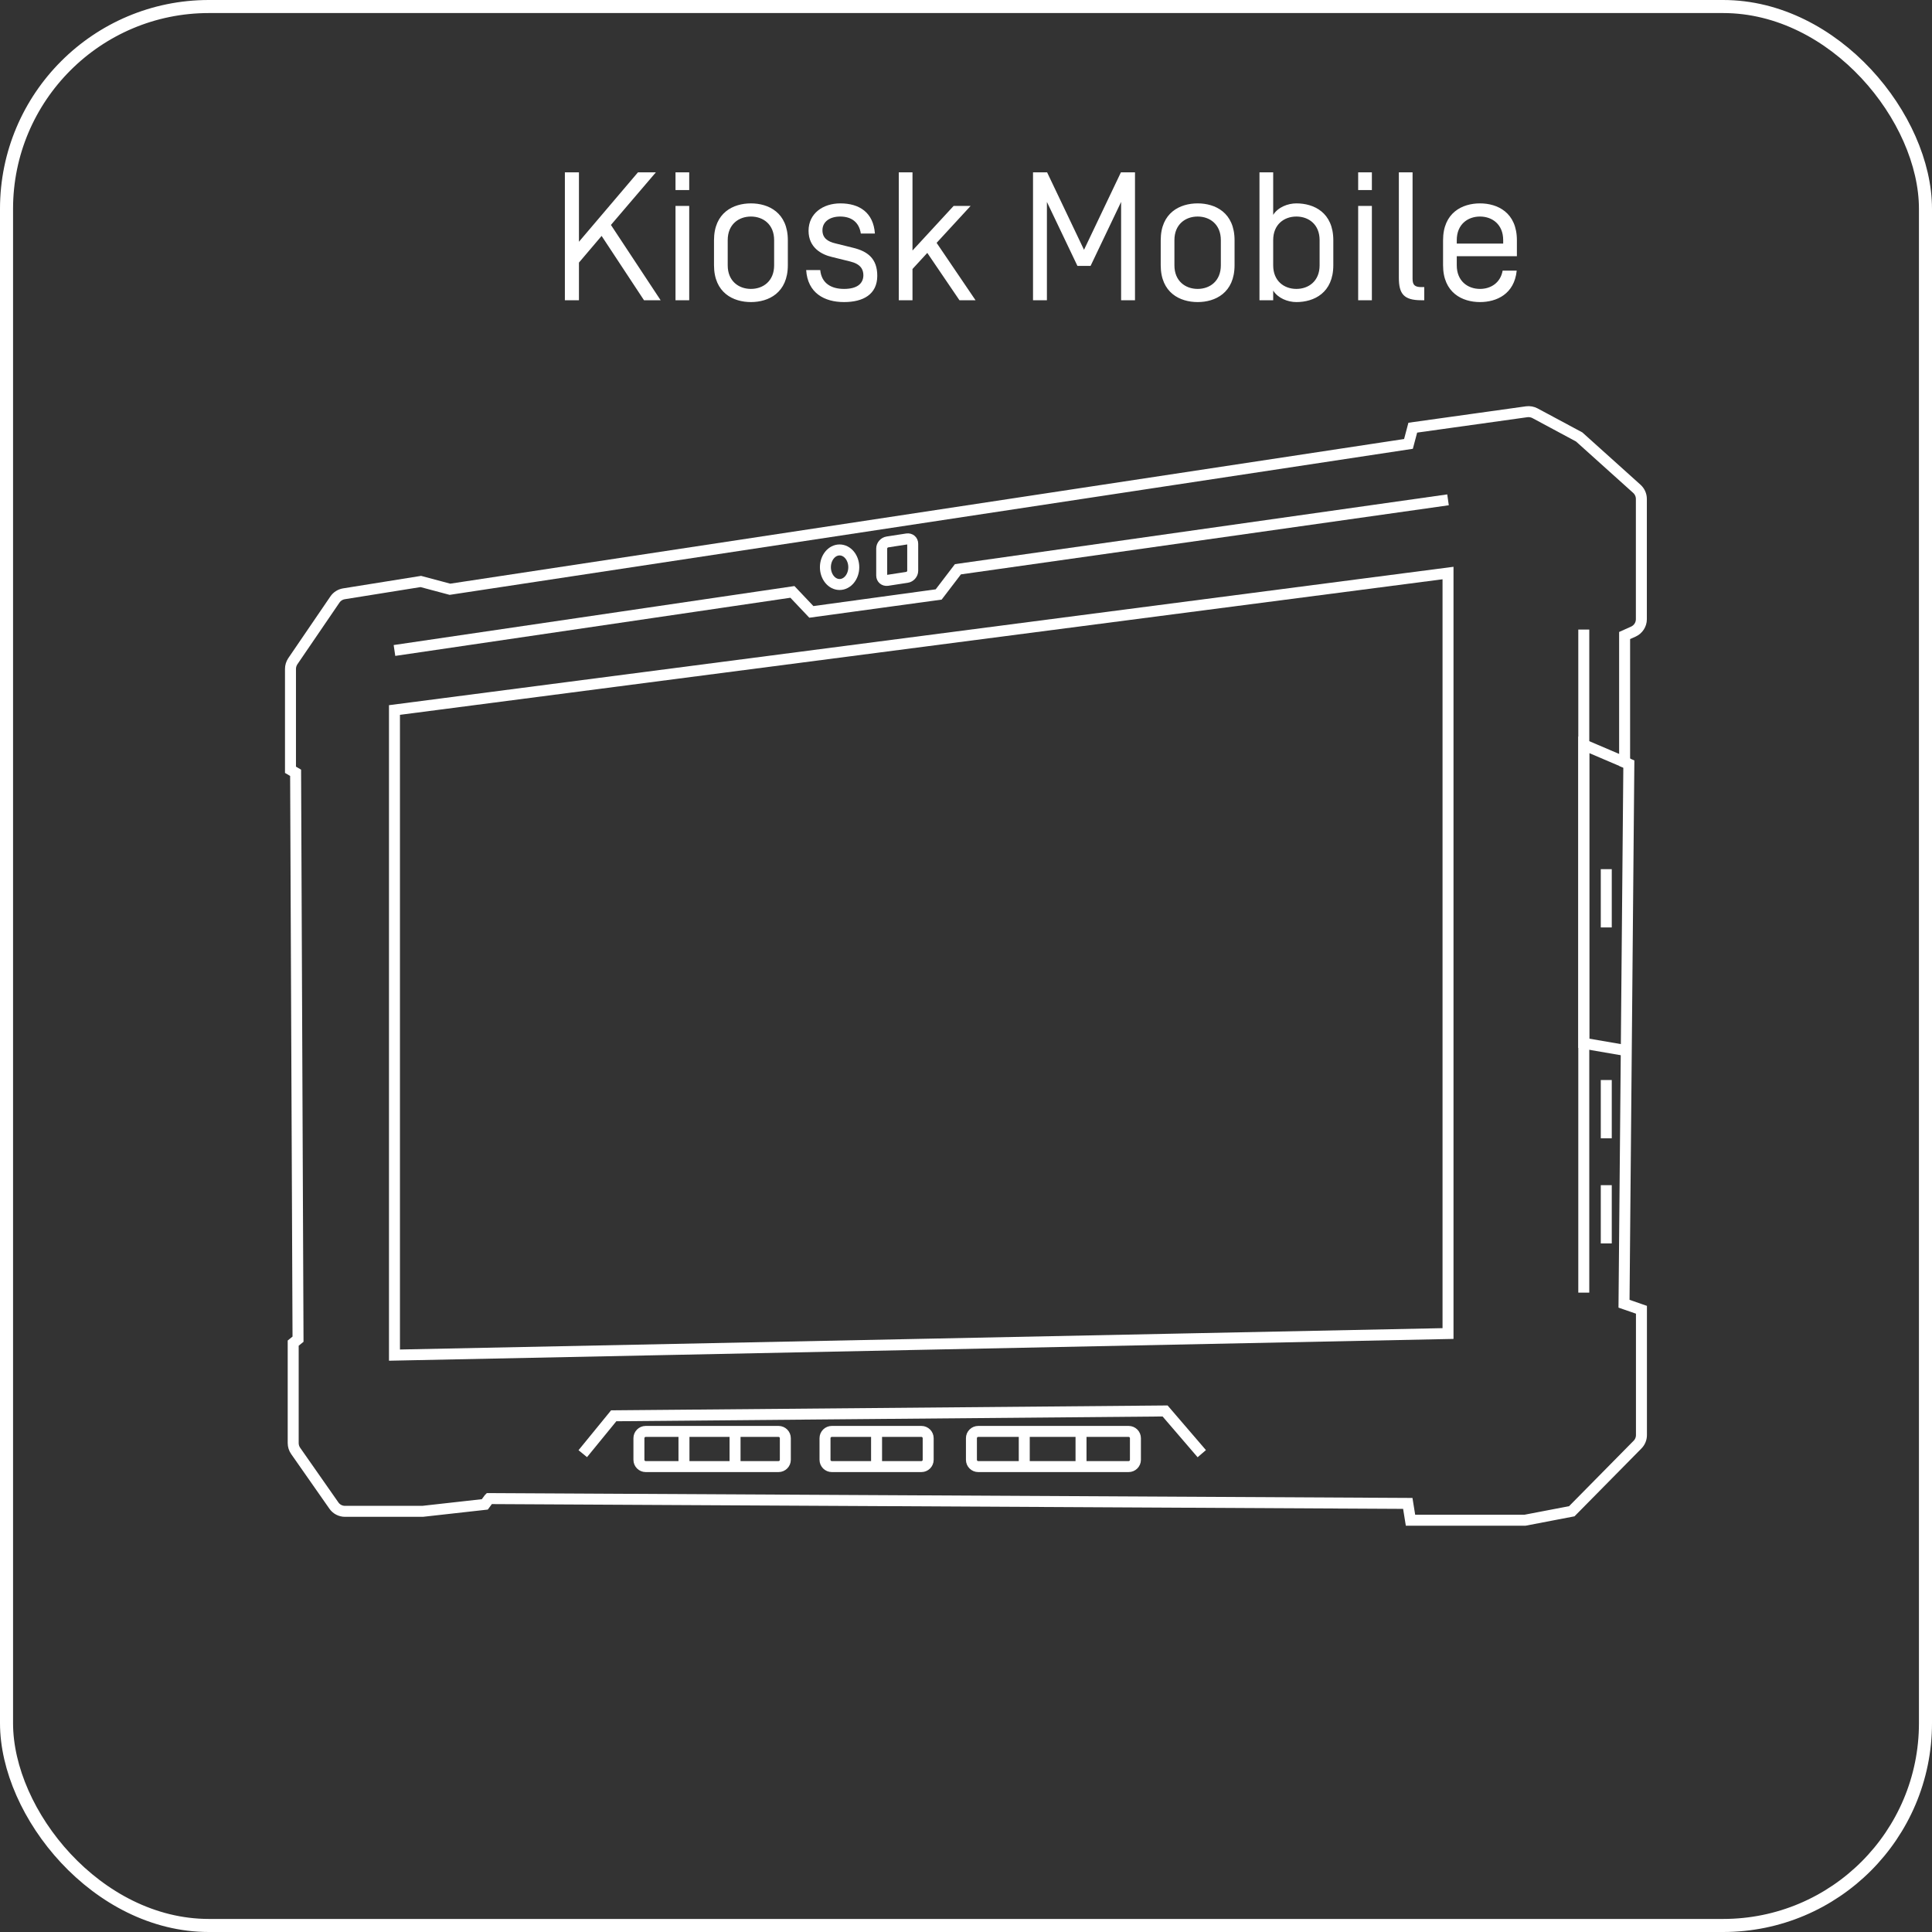
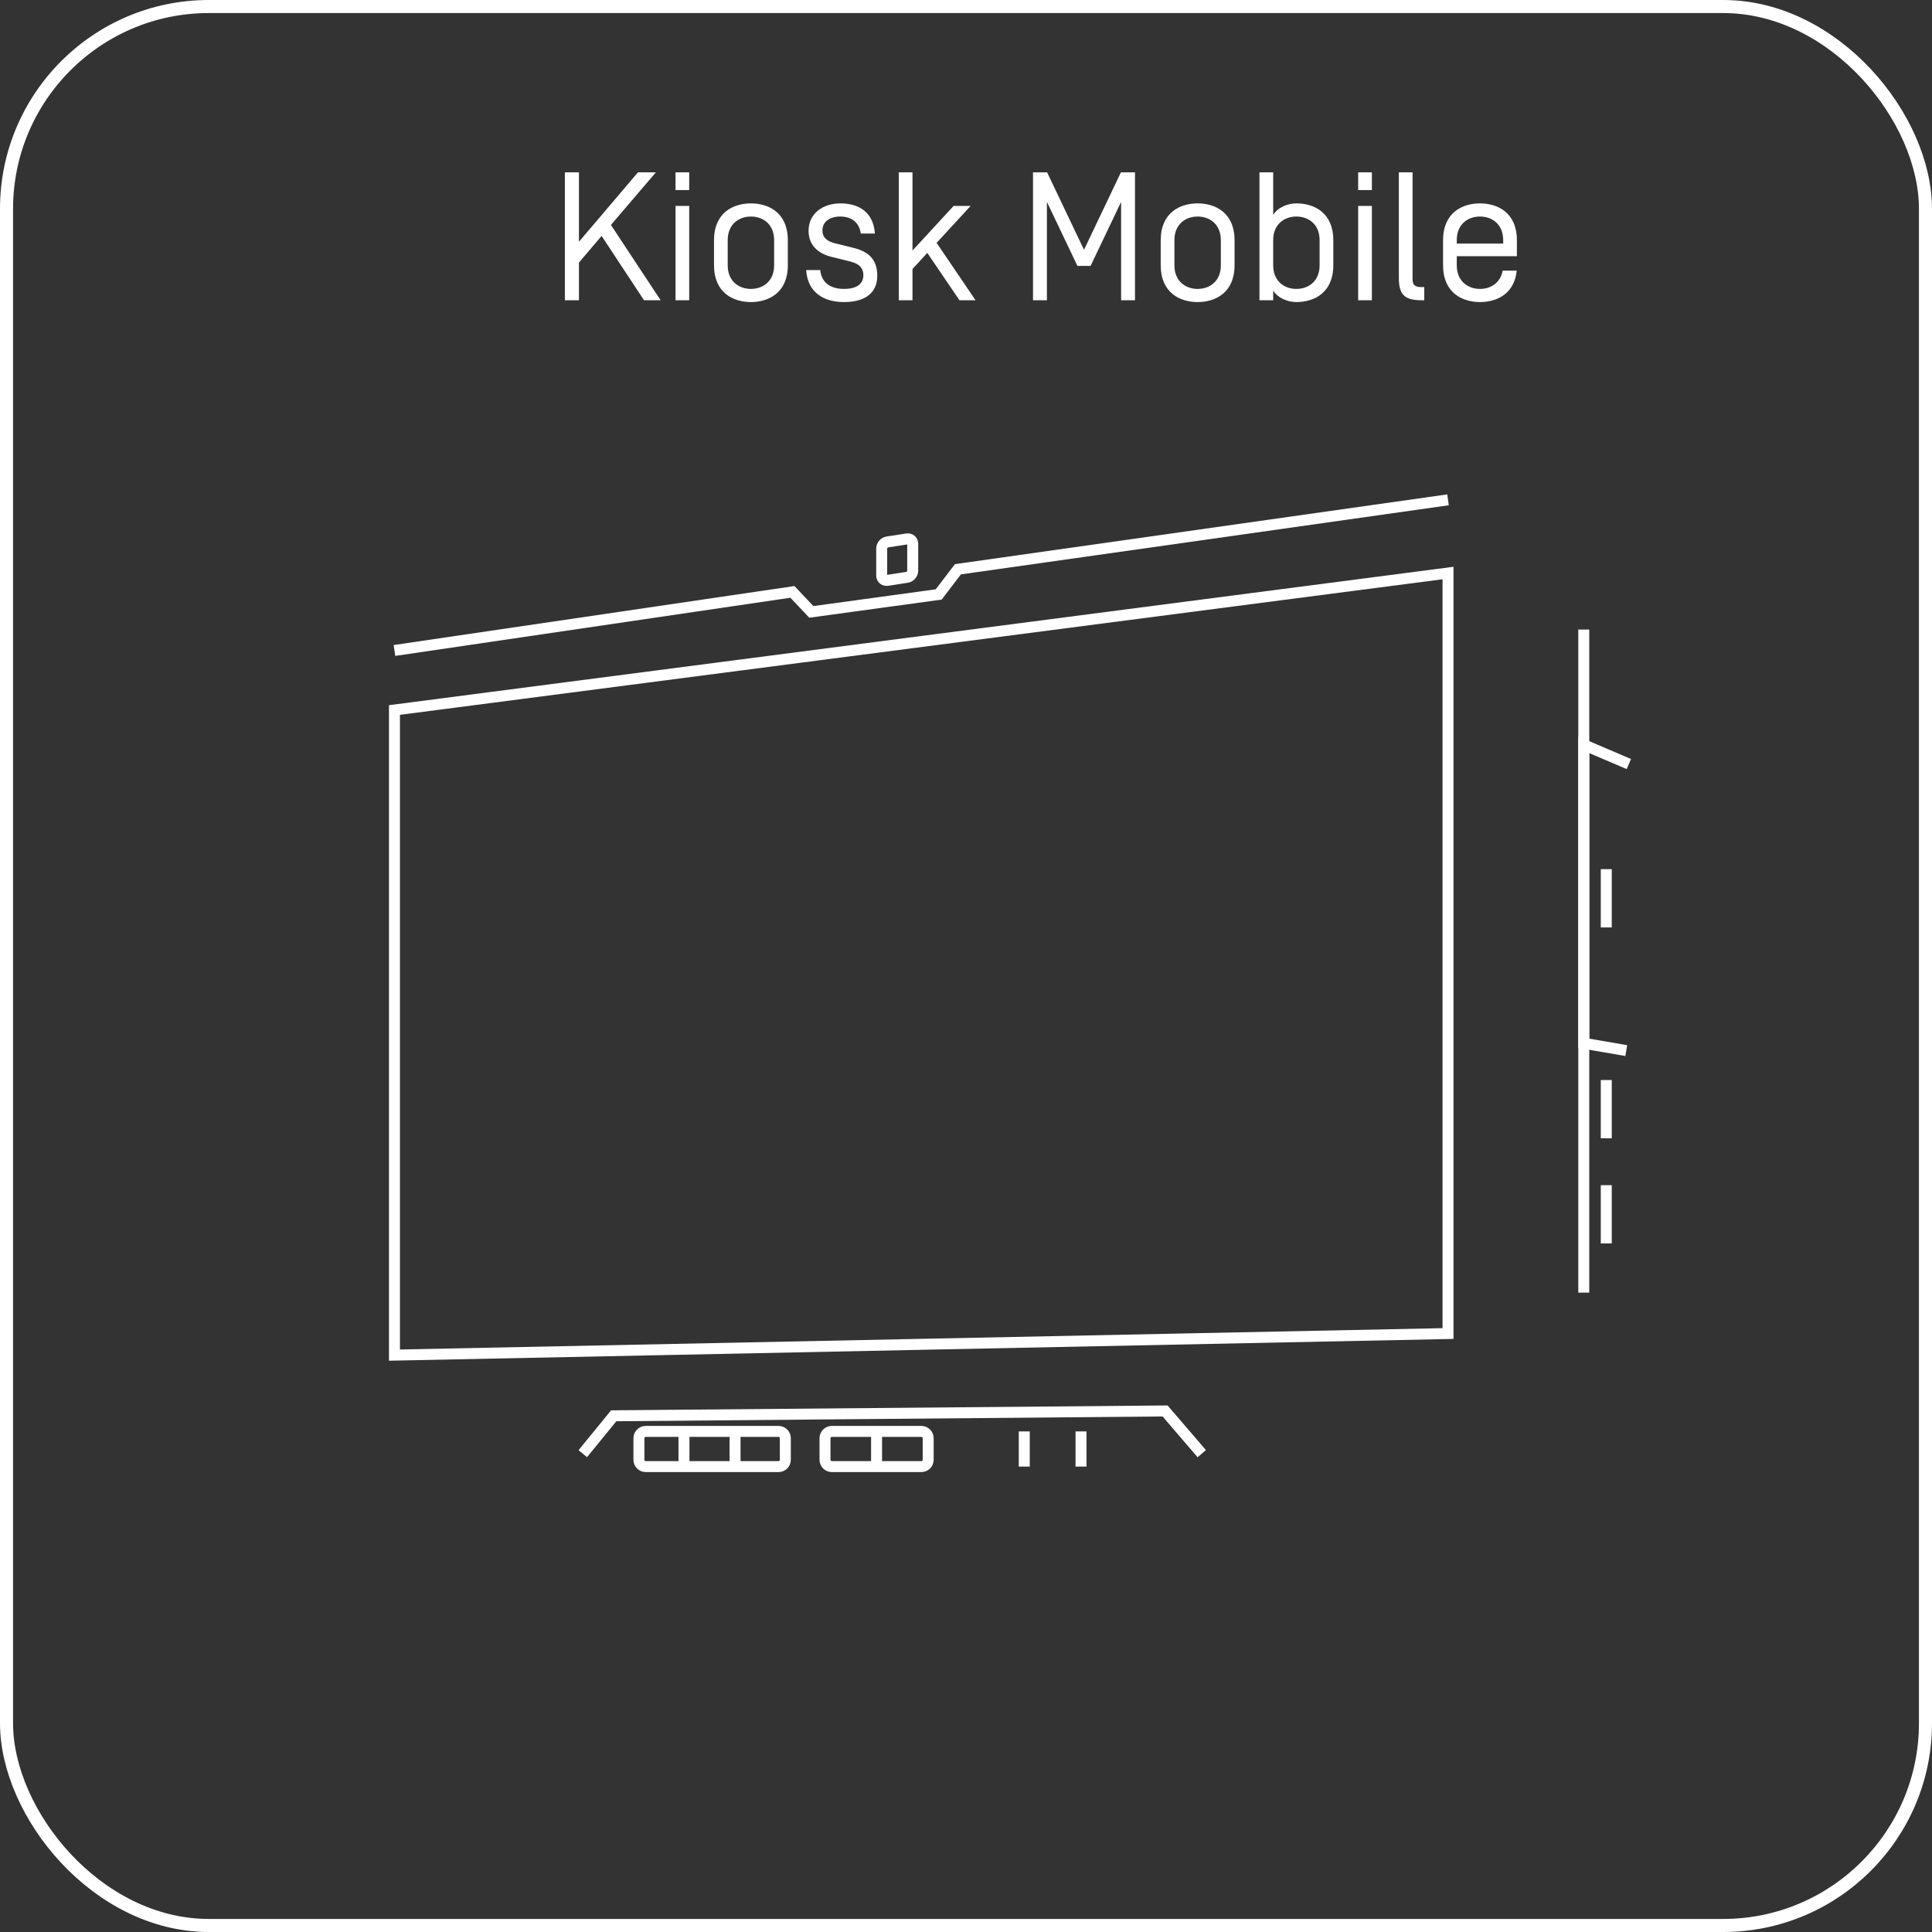
<svg xmlns="http://www.w3.org/2000/svg" width="148" height="148" viewBox="0 0 148 148" fill="none">
  <rect x="0" y="0" width="148" height="148" fill="#333333" stroke="none" />
  <rect x="0.5" y="0.5" width="147" height="147" rx="15.5" stroke="white" />
-   <path d="M37.462 114.804L37.139 115.243L32.375 115.775H26.426C26.085 115.775 25.767 115.608 25.576 115.33L22.645 111.139C22.524 110.965 22.46 110.757 22.46 110.543V102.889L22.83 102.588L22.645 59.2L22.252 58.969V51.239C22.252 51.031 22.316 50.829 22.431 50.655L25.657 45.926C25.819 45.689 26.068 45.533 26.351 45.487L32.236 44.544L34.468 45.14L107.895 34.005L108.225 32.762L116.955 31.542C117.174 31.514 117.394 31.554 117.591 31.658L120.973 33.473L125.389 37.445C125.609 37.642 125.736 37.925 125.736 38.22V47.435C125.736 47.846 125.494 48.215 125.124 48.383L124.453 48.684V58.391L124.777 58.529L124.407 99.871L125.742 100.334V109.936C125.742 110.208 125.632 110.474 125.441 110.665L120.406 115.769L116.816 116.457H108.051L107.843 115.168L37.468 114.798L37.462 114.804Z" stroke="white" stroke-width="0.841" stroke-miterlimit="10" />
  <path d="M30.218 54.39L110.925 43.897V102.155L30.218 103.808V54.39Z" stroke="white" stroke-width="0.841" stroke-miterlimit="10" />
  <path d="M59.639 109.653H49.464C49.177 109.653 48.944 109.886 48.944 110.173V111.827C48.944 112.114 49.177 112.347 49.464 112.347H59.639C59.927 112.347 60.16 112.114 60.16 111.827V110.173C60.16 109.886 59.927 109.653 59.639 109.653Z" stroke="white" stroke-width="0.841" stroke-miterlimit="10" />
  <path d="M70.583 109.653H63.721C63.433 109.653 63.2 109.886 63.2 110.173V111.827C63.2 112.114 63.433 112.347 63.721 112.347H70.583C70.871 112.347 71.103 112.114 71.103 111.827V110.173C71.103 109.886 70.871 109.653 70.583 109.653Z" stroke="white" stroke-width="0.841" stroke-miterlimit="10" />
-   <path d="M86.459 109.653H74.937C74.649 109.653 74.416 109.886 74.416 110.173V111.827C74.416 112.114 74.649 112.347 74.937 112.347H86.459C86.746 112.347 86.979 112.114 86.979 111.827V110.173C86.979 109.886 86.746 109.653 86.459 109.653Z" stroke="white" stroke-width="0.841" stroke-miterlimit="10" />
  <path d="M52.395 109.653V112.347" stroke="white" stroke-width="0.841" stroke-miterlimit="10" />
  <path d="M56.309 109.653V112.347" stroke="white" stroke-width="0.841" stroke-miterlimit="10" />
  <path d="M67.149 109.653V112.347" stroke="white" stroke-width="0.841" stroke-miterlimit="10" />
  <path d="M78.463 109.653V112.347" stroke="white" stroke-width="0.841" stroke-miterlimit="10" />
  <path d="M82.811 109.653V112.347" stroke="white" stroke-width="0.841" stroke-miterlimit="10" />
-   <path d="M64.316 44.776C64.917 44.776 65.403 44.183 65.403 43.452C65.403 42.721 64.917 42.128 64.316 42.128C63.716 42.128 63.23 42.721 63.23 43.452C63.23 44.183 63.716 44.776 64.316 44.776Z" stroke="white" stroke-width="0.841" stroke-miterlimit="10" />
  <path d="M69.479 44.227L67.982 44.458C67.739 44.492 67.542 44.331 67.542 44.088V42.018C67.542 41.775 67.739 41.55 67.982 41.515L69.479 41.284C69.722 41.249 69.918 41.411 69.918 41.654V43.724C69.918 43.966 69.722 44.192 69.479 44.227Z" stroke="white" stroke-width="0.841" stroke-miterlimit="10" />
  <path d="M30.218 49.829L60.703 45.342L62.154 46.874L71.907 45.539L73.381 43.608L110.925 38.289" stroke="white" stroke-width="0.841" stroke-miterlimit="10" />
  <path d="M123.048 95.252V90.789" stroke="white" stroke-width="0.841" stroke-miterlimit="10" />
  <path d="M123.048 87.198V82.735" stroke="white" stroke-width="0.841" stroke-miterlimit="10" />
  <path d="M123.048 71.046V66.582" stroke="white" stroke-width="0.841" stroke-miterlimit="10" />
  <path d="M124.777 58.529L121.325 57.055V79.92L124.58 80.481" stroke="white" stroke-width="0.841" stroke-miterlimit="10" />
  <path d="M92.061 111.358L89.251 108.086L47.013 108.456L44.643 111.358" stroke="white" stroke-width="0.841" stroke-miterlimit="10" />
  <path d="M121.325 48.227V99.021" stroke="white" stroke-width="0.841" stroke-miterlimit="10" />
  <path d="M44.35 20.116V23H43.272V13.2H44.35V18.52L48.872 13.2H50.244L46.8 17.232L50.608 23H49.334L46.086 18.072L44.35 20.116ZM52.797 13.2V14.558H51.747V13.2H52.797ZM52.797 15.776V23H51.747V15.776H52.797ZM59.302 20.326V18.394C59.302 17.19 58.462 16.588 57.524 16.588C56.586 16.588 55.746 17.19 55.746 18.394V20.326C55.746 21.53 56.586 22.132 57.524 22.132C58.462 22.132 59.302 21.53 59.302 20.326ZM60.352 18.408V20.312C60.352 22.44 58.868 23.14 57.524 23.14C56.18 23.14 54.696 22.44 54.696 20.312V18.408C54.696 16.28 56.18 15.58 57.524 15.58C58.868 15.58 60.352 16.28 60.352 18.408ZM67.021 17.89H65.943C65.817 17.05 65.257 16.588 64.361 16.588C63.577 16.588 63.003 16.98 63.003 17.638C63.003 18.24 63.409 18.506 63.997 18.646L65.355 18.982C66.447 19.248 67.203 19.794 67.203 21.124C67.203 22.552 66.125 23.14 64.655 23.14C63.143 23.14 61.869 22.44 61.757 20.69H62.835C62.933 21.712 63.689 22.132 64.655 22.132C65.663 22.132 66.125 21.726 66.139 21.096C66.139 20.634 65.929 20.228 65.131 20.032L63.717 19.682C62.933 19.5 61.939 18.968 61.939 17.68C61.939 16.35 63.045 15.58 64.375 15.58C65.831 15.58 66.909 16.28 67.021 17.89ZM69.901 13.2V19.192L73.051 15.776H74.353L71.749 18.604L74.731 23H73.499L71.035 19.374L69.901 20.606V23H68.851V13.2H69.901ZM83.04 19.136L85.868 13.2H86.946V23H85.882V15.468L83.544 20.368H82.536L80.198 15.468V23H79.134V13.2H80.212L83.04 19.136ZM93.522 20.326V18.394C93.522 17.19 92.683 16.588 91.745 16.588C90.806 16.588 89.966 17.19 89.966 18.394V20.326C89.966 21.53 90.806 22.132 91.745 22.132C92.683 22.132 93.522 21.53 93.522 20.326ZM94.573 18.408V20.312C94.573 22.44 93.088 23.14 91.745 23.14C90.4 23.14 88.916 22.44 88.916 20.312V18.408C88.916 16.28 90.4 15.58 91.745 15.58C93.088 15.58 94.573 16.28 94.573 18.408ZM99.31 23.14C98.652 23.14 97.896 22.846 97.532 22.258V23H96.482V13.2H97.532V16.462C97.896 15.874 98.652 15.58 99.31 15.58C100.654 15.58 102.138 16.28 102.138 18.408V20.312C102.138 22.44 100.654 23.14 99.31 23.14ZM101.088 20.326V18.394C101.088 17.19 100.248 16.588 99.31 16.588C98.372 16.588 97.532 17.19 97.532 18.394V20.326C97.532 21.53 98.372 22.132 99.31 22.132C100.248 22.132 101.088 21.53 101.088 20.326ZM105.092 13.2V14.558H104.042V13.2H105.092ZM105.092 15.776V23H104.042V15.776H105.092ZM108.209 13.2V21.362C108.209 21.824 108.377 21.992 108.881 21.992H109.105V23H108.881C107.537 23 107.159 22.51 107.159 21.278V13.2H108.209ZM113.373 22.132C114.199 22.132 114.941 21.67 115.109 20.732H116.187C116.005 22.538 114.633 23.14 113.373 23.14C112.029 23.14 110.545 22.44 110.545 20.312V18.408C110.545 16.28 112.029 15.58 113.373 15.58C114.717 15.58 116.201 16.28 116.201 18.408V19.626H111.595V20.326C111.595 21.53 112.435 22.132 113.373 22.132ZM115.151 18.66V18.394C115.151 17.19 114.311 16.588 113.373 16.588C112.435 16.588 111.595 17.19 111.595 18.394V18.66H115.151Z" fill="white" />
</svg>